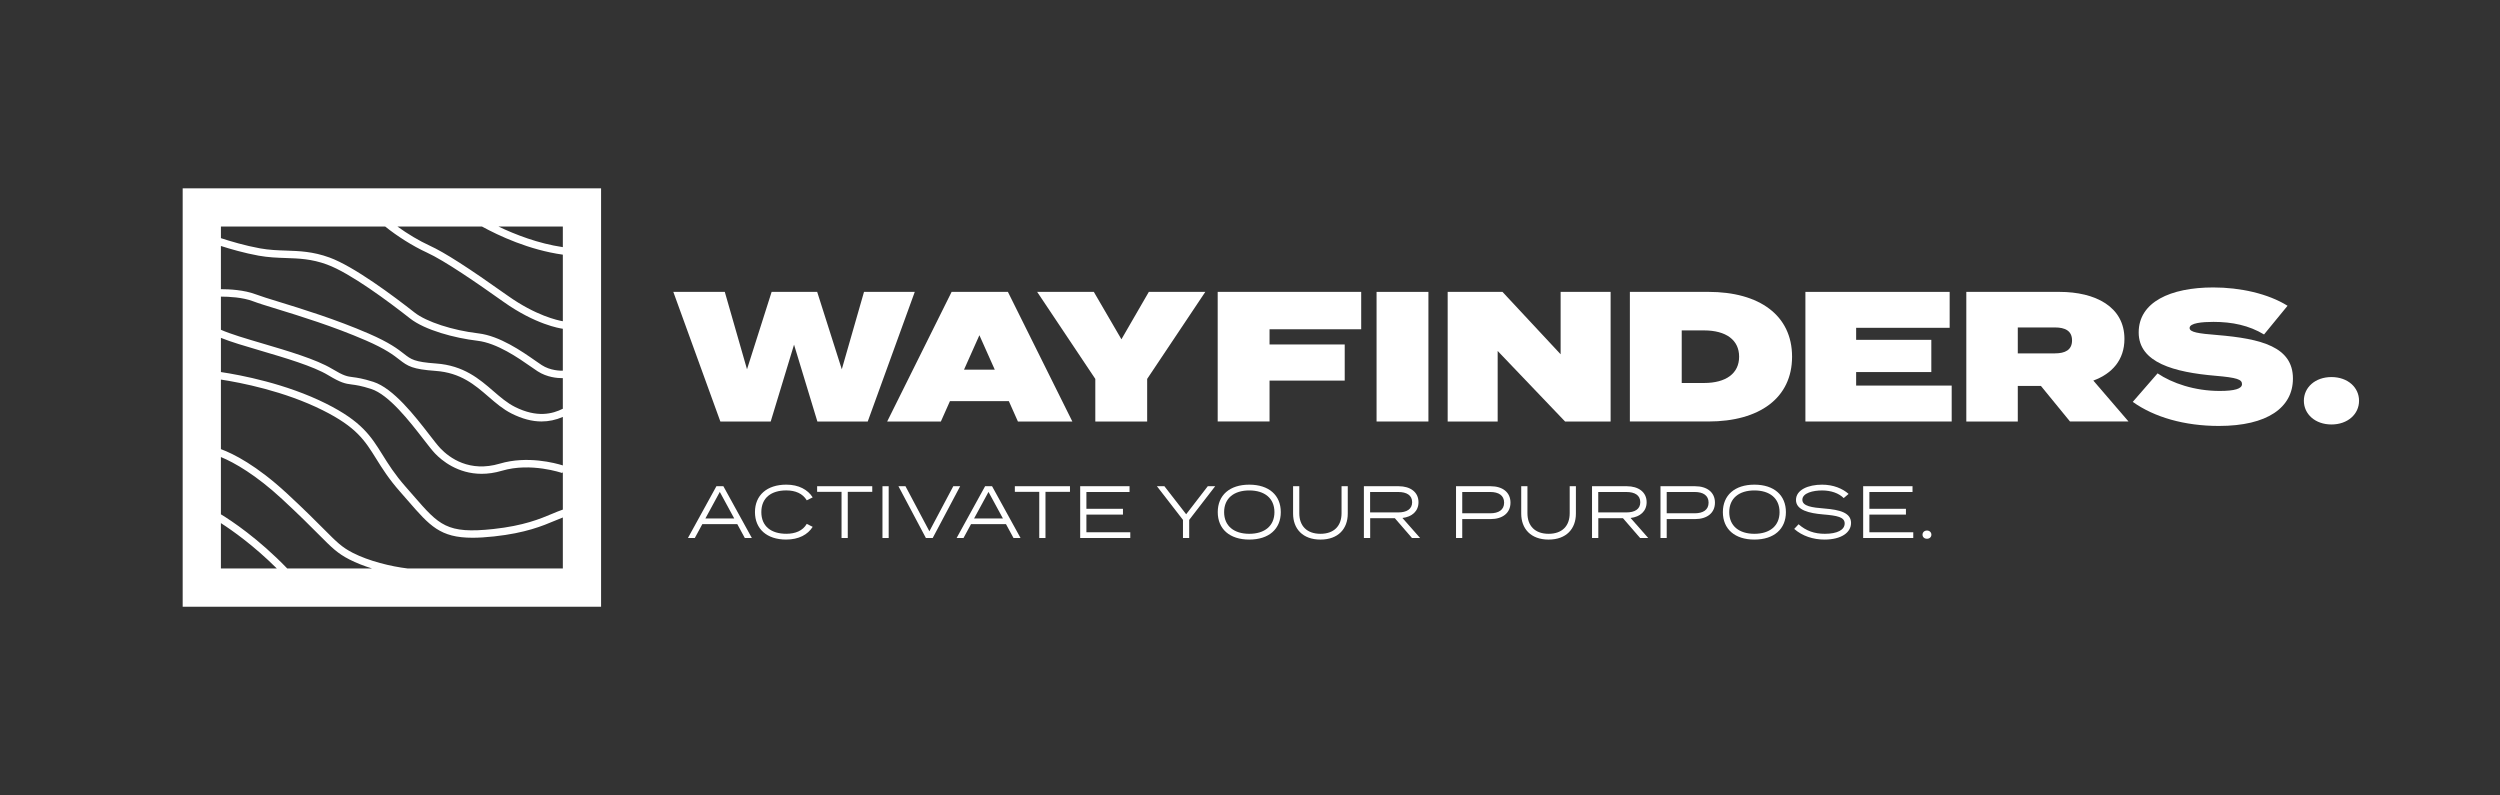
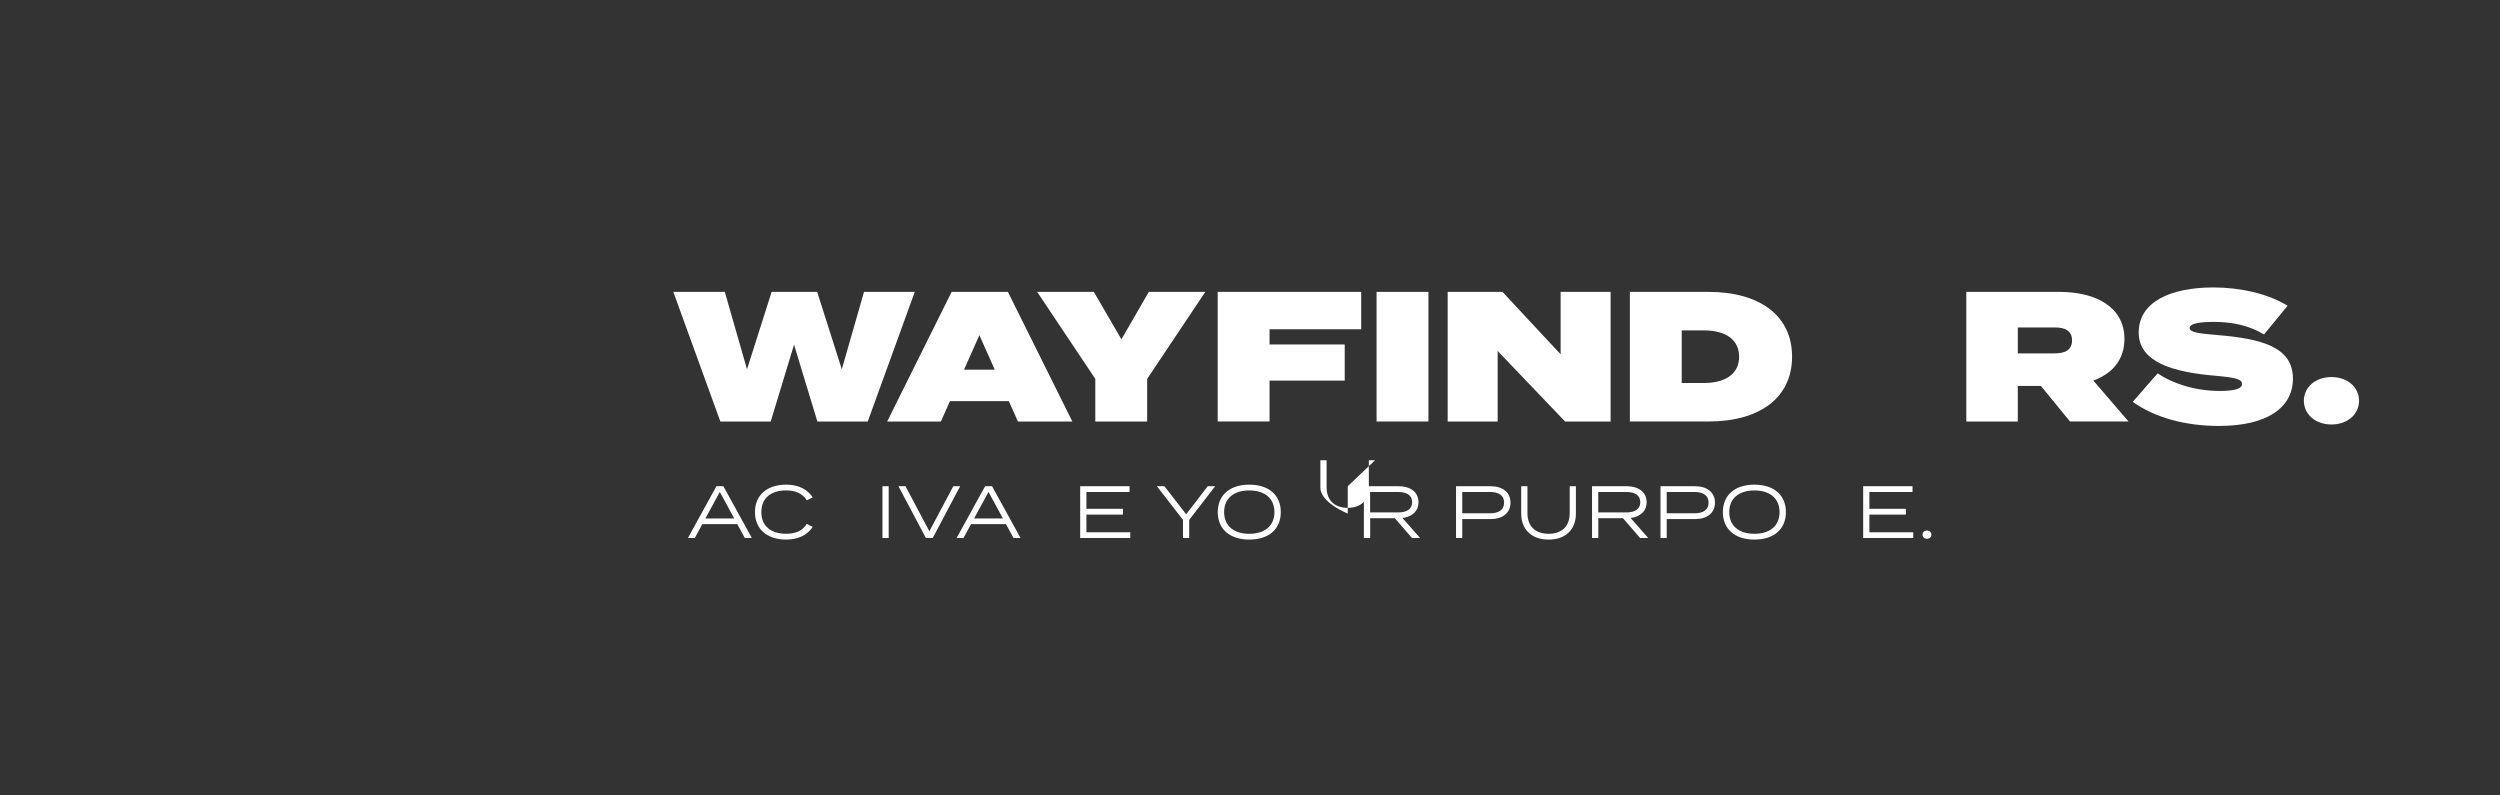
<svg xmlns="http://www.w3.org/2000/svg" id="Layer_1" viewBox="0 0 2399.21 762.96">
  <rect x="0" y="0" width="2399.21" height="762.96" fill="#333333" stroke="none" />
  <defs>
    <style>.cls-1{fill:#fff;}</style>
  </defs>
-   <path class="cls-1" d="M175.31,180.72v401.53h401.53V180.72H175.31Zm36.69,312.85v-54.95c12.95,5.29,33.85,17.3,58.74,40.35,16.71,15.47,27.34,26.16,35.1,33.96,12.72,12.78,17.99,18.08,29.51,23.99,6.63,3.4,14.09,6.28,21.71,8.63h-81.41c-27.79-28.83-53.78-45.96-63.66-51.98Zm328.14-46.91c-7.31-2.29-34.17-9.54-60.47-1.73-29.1,8.64-48.21-5.47-57.01-14.66-2.51-2.62-6.27-7.47-10.62-13.1-13.72-17.74-34.47-44.54-53.77-50.73-10.27-3.29-15.73-4-19.71-4.51-5.43-.7-8.42-1.08-19.94-8.01-15.15-9.11-42.46-17.15-66.55-24.26-15.97-4.71-31.19-9.19-40.06-13.19v-31.82c7.47,0,20.87,.63,30.96,4.49,4.96,1.9,12.89,4.33,22.93,7.42,21.55,6.62,54.12,16.64,85.28,30.17,19.2,8.34,26.66,14.17,32.12,18.43,8.11,6.33,12.62,9.2,34.7,10.78,24.14,1.72,37.68,13.42,50.78,24.74,7.19,6.21,13.98,12.08,22.26,16.22,10.08,5.04,19.52,7.56,28.67,7.56,6.94,0,13.7-1.45,20.44-4.35v46.55Zm0-138.38c-4.94-.85-25.99-5.41-52.79-24.45-38.28-27.18-60.7-41.56-74.96-48.08-10.01-4.58-21.27-11.32-30.96-18.33h81.15c15.99,8.75,45.14,22.46,77.57,26.97v63.89Zm0,83.98c-9.88,4.96-24.74,8.86-45.92-1.74-7.48-3.74-13.94-9.32-20.79-15.23-13.32-11.51-28.43-24.56-54.93-26.45-20.84-1.49-23.97-3.93-30.82-9.29-5.76-4.5-13.64-10.65-33.67-19.35-31.52-13.69-64.32-23.77-86.03-30.45-9.91-3.05-17.74-5.45-22.47-7.26-11.23-4.29-25.52-4.97-33.51-4.97v-41.45c9.09,2.91,22.56,6.82,36.19,9.29,9.43,1.7,17.91,1.99,26.11,2.26,12.65,.42,24.59,.81,39.42,6.21,22.51,8.19,59.67,35.96,79.82,51.79,14.26,11.2,42.76,18.82,64.69,21.4,18.8,2.21,39.28,16.51,51.52,25.05,2.39,1.67,4.45,3.11,6.18,4.23,9.1,5.93,19.29,6.59,23.36,6.59,.33,0,.6,0,.85-.01v29.38Zm-328.14-68.02c9.34,3.81,22.91,7.82,38.05,12.27,23.68,6.98,50.53,14.89,64.89,23.53,12.24,7.36,16.2,8.14,22.71,8.97,3.92,.5,8.79,1.13,18.44,4.22,17.19,5.52,37.12,31.26,50.31,48.3,4.66,6.02,8.34,10.77,11.11,13.67,6.34,6.62,21.66,19.51,44.7,19.51,5.99,0,12.5-.87,19.5-2.95,27.81-8.26,57.5,2.09,57.93,2.23,0,0,0,0,0,0l.51-1.42v36.47c-3.3,1.11-6.64,2.51-10.3,4.05-11.48,4.83-27.2,11.44-56.42,14.6-44.67,4.83-52.06-3.68-76.55-31.86-2.38-2.74-4.9-5.64-7.63-8.73-10.4-11.78-16.63-21.78-22.13-30.6-11.17-17.92-19.99-32.08-54.25-49.2-38.4-19.2-81.93-27.4-100.86-30.25v-32.81Zm328.14-87.07c-23.67-3.47-45.8-12.13-61.74-19.75h61.74v19.75Zm-170.45-19.75c11.44,9.24,26.62,18.82,39.72,24.82,17.49,8,48.63,29.54,73.8,47.41,30.64,21.76,54.03,25.46,56.93,25.85v40.24c-2.16,.06-11.98,.02-20.31-5.42-1.63-1.06-3.65-2.47-5.99-4.11-12.79-8.93-34.18-23.87-54.77-26.29-24.76-2.91-49.89-11.1-61.11-19.92-20.48-16.09-58.34-44.36-81.79-52.89-15.9-5.78-28.97-6.21-41.62-6.63-7.95-.26-16.16-.54-25.07-2.15-14.23-2.57-28.61-6.88-37.46-9.78v-11.14h157.69ZM212,502.02c10.71,6.88,31.42,21.42,53.65,43.53h-53.65v-43.53Zm179.23,43.53c-16.17-1.91-37.37-7.16-52.62-14.98-10.52-5.4-15.2-10.1-27.71-22.67-7.81-7.84-18.5-18.59-35.31-34.16-29.48-27.31-51.76-38.34-63.58-42.71v-66.76c18.99,2.92,60.8,10.99,97.67,29.42,32.46,16.23,40.39,28.97,51.38,46.6,5.64,9.06,12.04,19.32,22.84,31.54,2.71,3.07,5.23,5.97,7.59,8.69,20.93,24.1,30.88,35.55,62.04,35.55,6.02,0,12.83-.43,20.66-1.28,30.26-3.27,46.53-10.12,58.42-15.11,2.72-1.14,5.19-2.18,7.54-3.06v48.93h-148.91Z" />
  <g>
    <path class="cls-1" d="M877.89,280.12l-45.14,124.39h-48.33l-22.39-73.74-22.39,73.74h-48.33l-45.14-124.39h49.4l21.32,74.28,23.63-74.28h43.71l23.63,74.28,21.32-74.28h48.69Z" />
    <path class="cls-1" d="M968.16,384.96h-56.51l-8.71,19.55h-51.53l61.84-124.39h54.02l61.84,124.39h-52.24l-8.71-19.55Zm-13.5-30.21l-14.75-33.05-14.75,33.05h29.5Z" />
    <path class="cls-1" d="M1049.73,280.12l26.48,45.49,26.3-45.49h54.2l-55.8,83.52v40.87h-49.76v-40.87l-55.8-83.52h54.38Z" />
    <path class="cls-1" d="M1218.36,316.01v14.57h72.14v34.65h-72.14v39.27h-49.76v-124.39h137.72v35.89h-87.96Z" />
    <path class="cls-1" d="M1321.07,404.51v-124.39h49.76v124.39h-49.76Z" />
    <path class="cls-1" d="M1545.68,280.12v124.39h-43.71l-64.68-67.7v67.7h-47.98v-124.39h52.6l55.8,59.88v-59.88h47.98Z" />
    <path class="cls-1" d="M1719.82,342.31c0,39.63-31.27,62.19-80.32,62.19h-75.34v-124.39h75.34c49.04,0,80.32,22.57,80.32,62.19Zm-50.82,0c0-15.99-12.44-25.23-33.76-25.23h-21.32v50.47h21.32c21.32,0,33.76-9.24,33.76-25.23Z" />
-     <path class="cls-1" d="M1873,370.04v34.47h-140.38v-124.39h138.43v34.47h-89.74v11.55h72.15v30.92h-72.15v12.97h91.69Z" />
    <path class="cls-1" d="M1986.55,404.51l-27.9-34.12h-22.21v34.12h-49.4v-124.39h89.38c34.47,0,62.37,14.21,62.37,45.13,0,20.26-11.91,33.41-29.85,39.98l33.76,39.27h-56.15Zm-50.11-65.39h35.72c9.6,0,16.35-3.2,16.35-12.44s-6.75-12.44-16.35-12.44h-35.72v24.88Z" />
    <path class="cls-1" d="M2200.49,363.28c0,27.72-24.34,45.49-71.08,45.49-32.87,0-62.02-8.35-82.63-23.1l23.81-27.37c13.86,9.42,35.54,16.88,59.53,16.88,14.57,0,21.5-2.13,21.5-6.58s-4.8-6.22-25.59-7.99c-39.27-3.38-73.57-12.44-73.57-41.58s30.39-43.18,71.61-43.18c25.77,0,52.42,5.86,71.26,17.59l-22.57,27.54c-14.39-8.71-30.56-12.08-48.51-12.08-10.84,0-22.92,1.07-22.92,5.86,0,4.09,8.53,5.33,26.48,6.75,42.47,3.55,72.68,11.37,72.68,41.76Z" />
    <path class="cls-1" d="M2210.98,384.61c0-12.8,10.84-22.75,26.48-22.75s26.48,9.95,26.48,22.75-10.84,22.75-26.48,22.75-26.48-9.95-26.48-22.75Z" />
  </g>
  <g>
    <path class="cls-1" d="M707.55,502.98h-33.52l-7.24,13.35h-6.6l27.34-49.71h6.68l27.34,49.71h-6.75l-7.24-13.35Zm-2.91-5.4l-13.85-25.49-13.85,25.49h27.7Z" />
    <path class="cls-1" d="M774.24,502.76l5.68,2.84c-4.69,7.46-13.35,12.21-25.49,12.21-18.53,0-29.9-10.23-29.9-26.35s11.36-26.35,30.11-26.35c11.93,0,20.59,4.83,25.28,12.21l-5.68,2.84c-3.91-6.6-11.01-9.52-19.67-9.52-14.42,0-23.93,7.1-23.93,20.81s9.52,20.81,23.93,20.81c8.66,0,15.84-2.84,19.67-9.52Z" />
-     <path class="cls-1" d="M837.09,472.01h-23.51v44.31h-5.97v-44.31h-23.43v-5.4h52.91v5.4Z" />
    <path class="cls-1" d="M846.89,516.33v-49.71h5.96v49.71h-5.96Z" />
    <path class="cls-1" d="M868.97,466.62l22.94,43.25,22.94-43.25h6.6l-26.35,49.71h-6.53l-26.35-49.71h6.75Z" />
    <path class="cls-1" d="M965.41,502.98h-33.52l-7.24,13.35h-6.6l27.34-49.71h6.68l27.34,49.71h-6.75l-7.24-13.35Zm-2.91-5.4l-13.85-25.49-13.85,25.49h27.7Z" />
-     <path class="cls-1" d="M1026.84,472.01h-23.51v44.31h-5.97v-44.31h-23.43v-5.4h52.91v5.4Z" />
    <path class="cls-1" d="M1084.72,510.79v5.54h-48.08v-49.71h47.37v5.54h-41.4v16.12h35.08v5.54h-35.08v16.97h42.11Z" />
    <path class="cls-1" d="M1117.46,466.62l20.88,26.91,20.74-26.91h7.1l-24.93,32.31v17.4h-5.97v-17.4l-25-32.31h7.17Z" />
    <path class="cls-1" d="M1168.66,491.47c0-16.19,11.36-26.35,30.25-26.35s30.25,10.16,30.25,26.35-11.36,26.35-30.25,26.35-30.25-10.16-30.25-26.35Zm54.4,0c0-13.35-9.52-20.81-24.15-20.81s-24.14,7.46-24.14,20.81,9.52,20.81,24.14,20.81,24.15-7.46,24.15-20.81Z" />
-     <path class="cls-1" d="M1293.43,466.62v26.28c0,14.49-9.09,24.93-26.2,24.93s-26.28-10.44-26.28-24.93v-26.28h5.96v25.92c0,12.21,7.31,19.74,20.31,19.74s20.24-7.53,20.24-19.74v-25.92h5.96Z" />
+     <path class="cls-1" d="M1293.43,466.62v26.28s-26.28-10.44-26.28-24.93v-26.28h5.96v25.92c0,12.21,7.31,19.74,20.31,19.74s20.24-7.53,20.24-19.74v-25.92h5.96Z" />
    <path class="cls-1" d="M1355.07,516.33l-16.48-19.03h-23.65v19.03h-6.04v-49.71h33.38c11.08,0,19.03,5.54,19.03,15.34,0,8.66-6.25,14.06-15.41,15.13l16.97,19.25h-7.81Zm-13.21-24.57c8.02,0,13.35-3.05,13.35-9.8s-5.33-9.8-13.35-9.8h-26.99v19.6h26.99Z" />
    <path class="cls-1" d="M1449.59,482.38c0,9.94-7.6,15.77-19.03,15.77h-27.27v18.18h-5.97v-49.71h33.24c11.43,0,19.03,5.82,19.03,15.76Zm-6.11,0c0-6.96-5.26-10.23-13.35-10.23h-26.84v20.45h26.84c8.1,0,13.35-3.27,13.35-10.23Z" />
    <path class="cls-1" d="M1512.37,466.62v26.28c0,14.49-9.09,24.93-26.2,24.93s-26.28-10.44-26.28-24.93v-26.28h5.97v25.92c0,12.21,7.31,19.74,20.31,19.74s20.24-7.53,20.24-19.74v-25.92h5.96Z" />
    <path class="cls-1" d="M1574.01,516.33l-16.48-19.03h-23.65v19.03h-6.04v-49.71h33.38c11.08,0,19.03,5.54,19.03,15.34,0,8.66-6.25,14.06-15.41,15.13l16.97,19.25h-7.81Zm-13.21-24.57c8.02,0,13.35-3.05,13.35-9.8s-5.33-9.8-13.35-9.8h-26.99v19.6h26.99Z" />
    <path class="cls-1" d="M1645.81,482.38c0,9.94-7.6,15.77-19.03,15.77h-27.27v18.18h-5.97v-49.71h33.24c11.43,0,19.03,5.82,19.03,15.76Zm-6.11,0c0-6.96-5.26-10.23-13.35-10.23h-26.84v20.45h26.84c8.1,0,13.35-3.27,13.35-10.23Z" />
    <path class="cls-1" d="M1653.41,491.47c0-16.19,11.36-26.35,30.25-26.35s30.25,10.16,30.25,26.35-11.36,26.35-30.25,26.35-30.25-10.16-30.25-26.35Zm54.4,0c0-13.35-9.52-20.81-24.15-20.81s-24.14,7.46-24.14,20.81,9.52,20.81,24.14,20.81,24.15-7.46,24.15-20.81Z" />
-     <path class="cls-1" d="M1776.41,501.91c0,9.16-9.3,15.91-25.49,15.91-10.87,0-21.3-3.41-29.04-10.23l4.19-4.47c7.24,6.39,15.27,9.16,25.21,9.16,12,0,19.03-3.76,19.03-9.94s-7.31-7.53-20.74-8.66c-13.28-1.14-25.99-4.05-25.99-13.85s11.79-14.7,25.07-14.7c10.79,0,19.67,3.76,25.42,8.88l-4.69,3.98c-4.83-4.76-12.14-7.24-20.45-7.31-8.88-.07-19.24,2.41-19.24,8.95,0,6.18,9.37,7.46,21.09,8.38,15.13,1.21,25.64,4.12,25.64,13.92Z" />
    <path class="cls-1" d="M1836.13,510.79v5.54h-48.08v-49.71h47.37v5.54h-41.4v16.12h35.08v5.54h-35.08v16.97h42.11Z" />
    <path class="cls-1" d="M1845.01,513.13c0-2.27,1.78-3.98,4.26-3.98s4.26,1.71,4.26,3.98-1.78,3.91-4.26,3.91-4.26-1.63-4.26-3.91Z" />
  </g>
</svg>